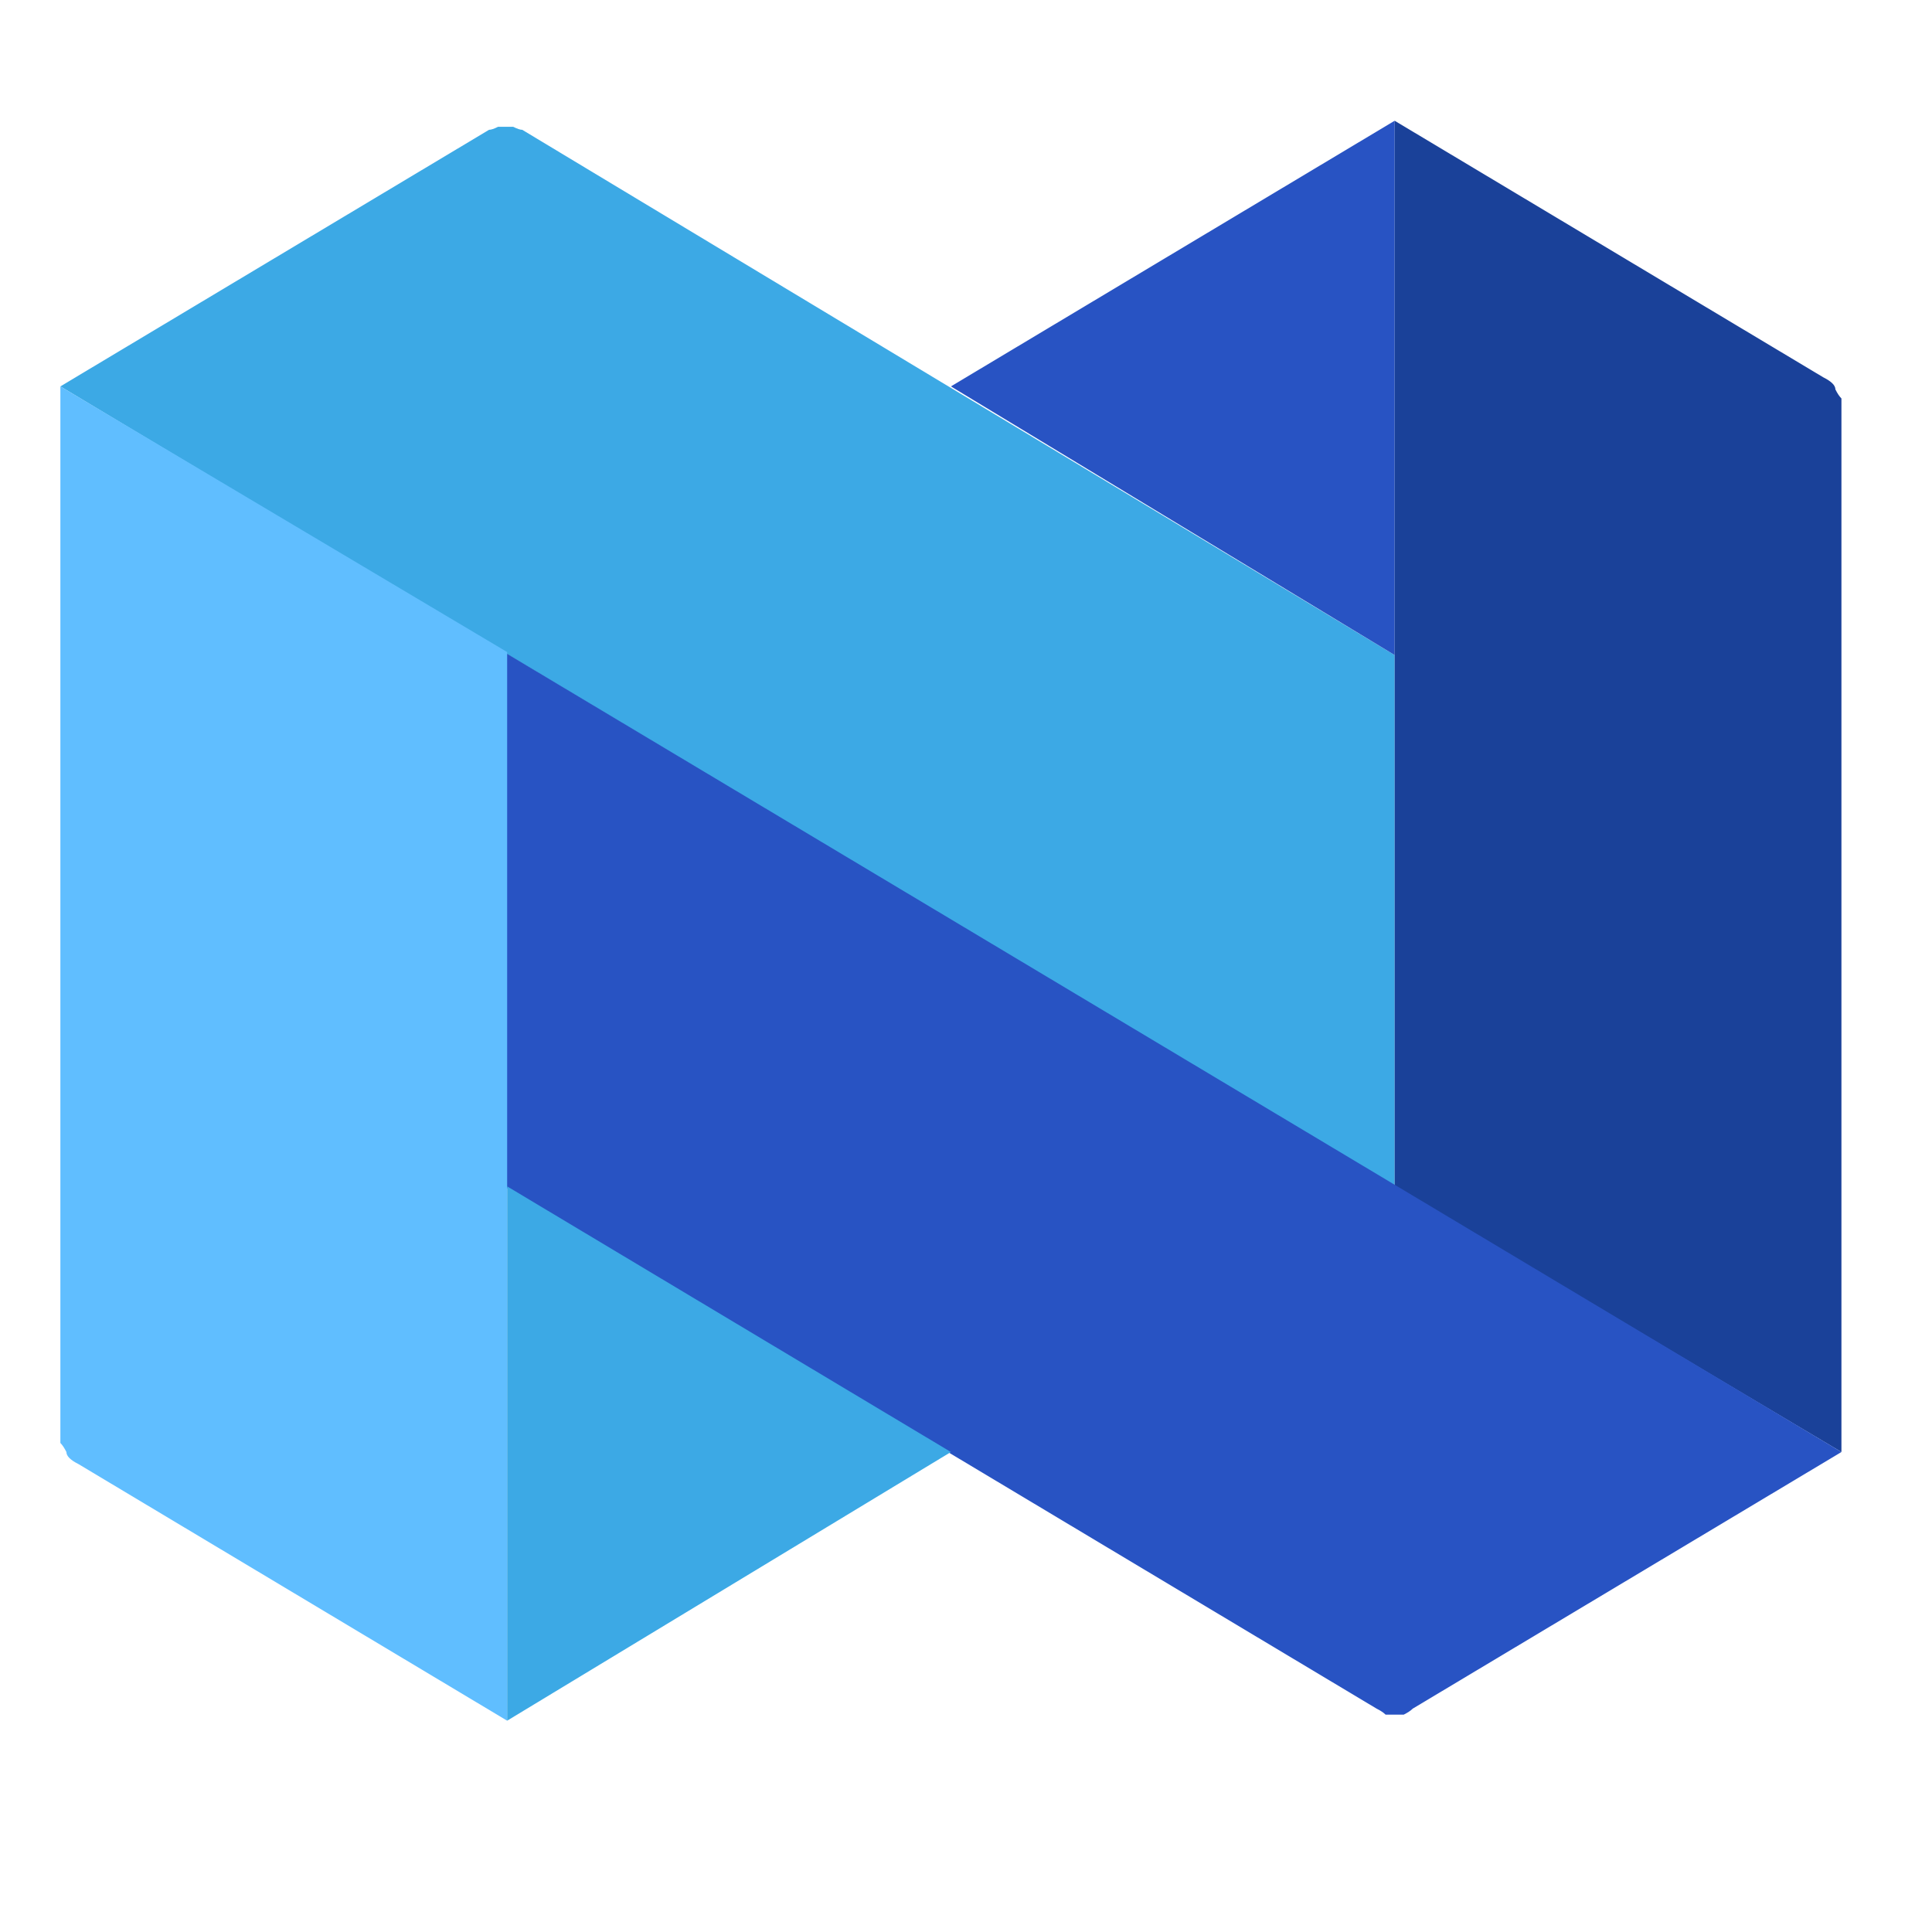
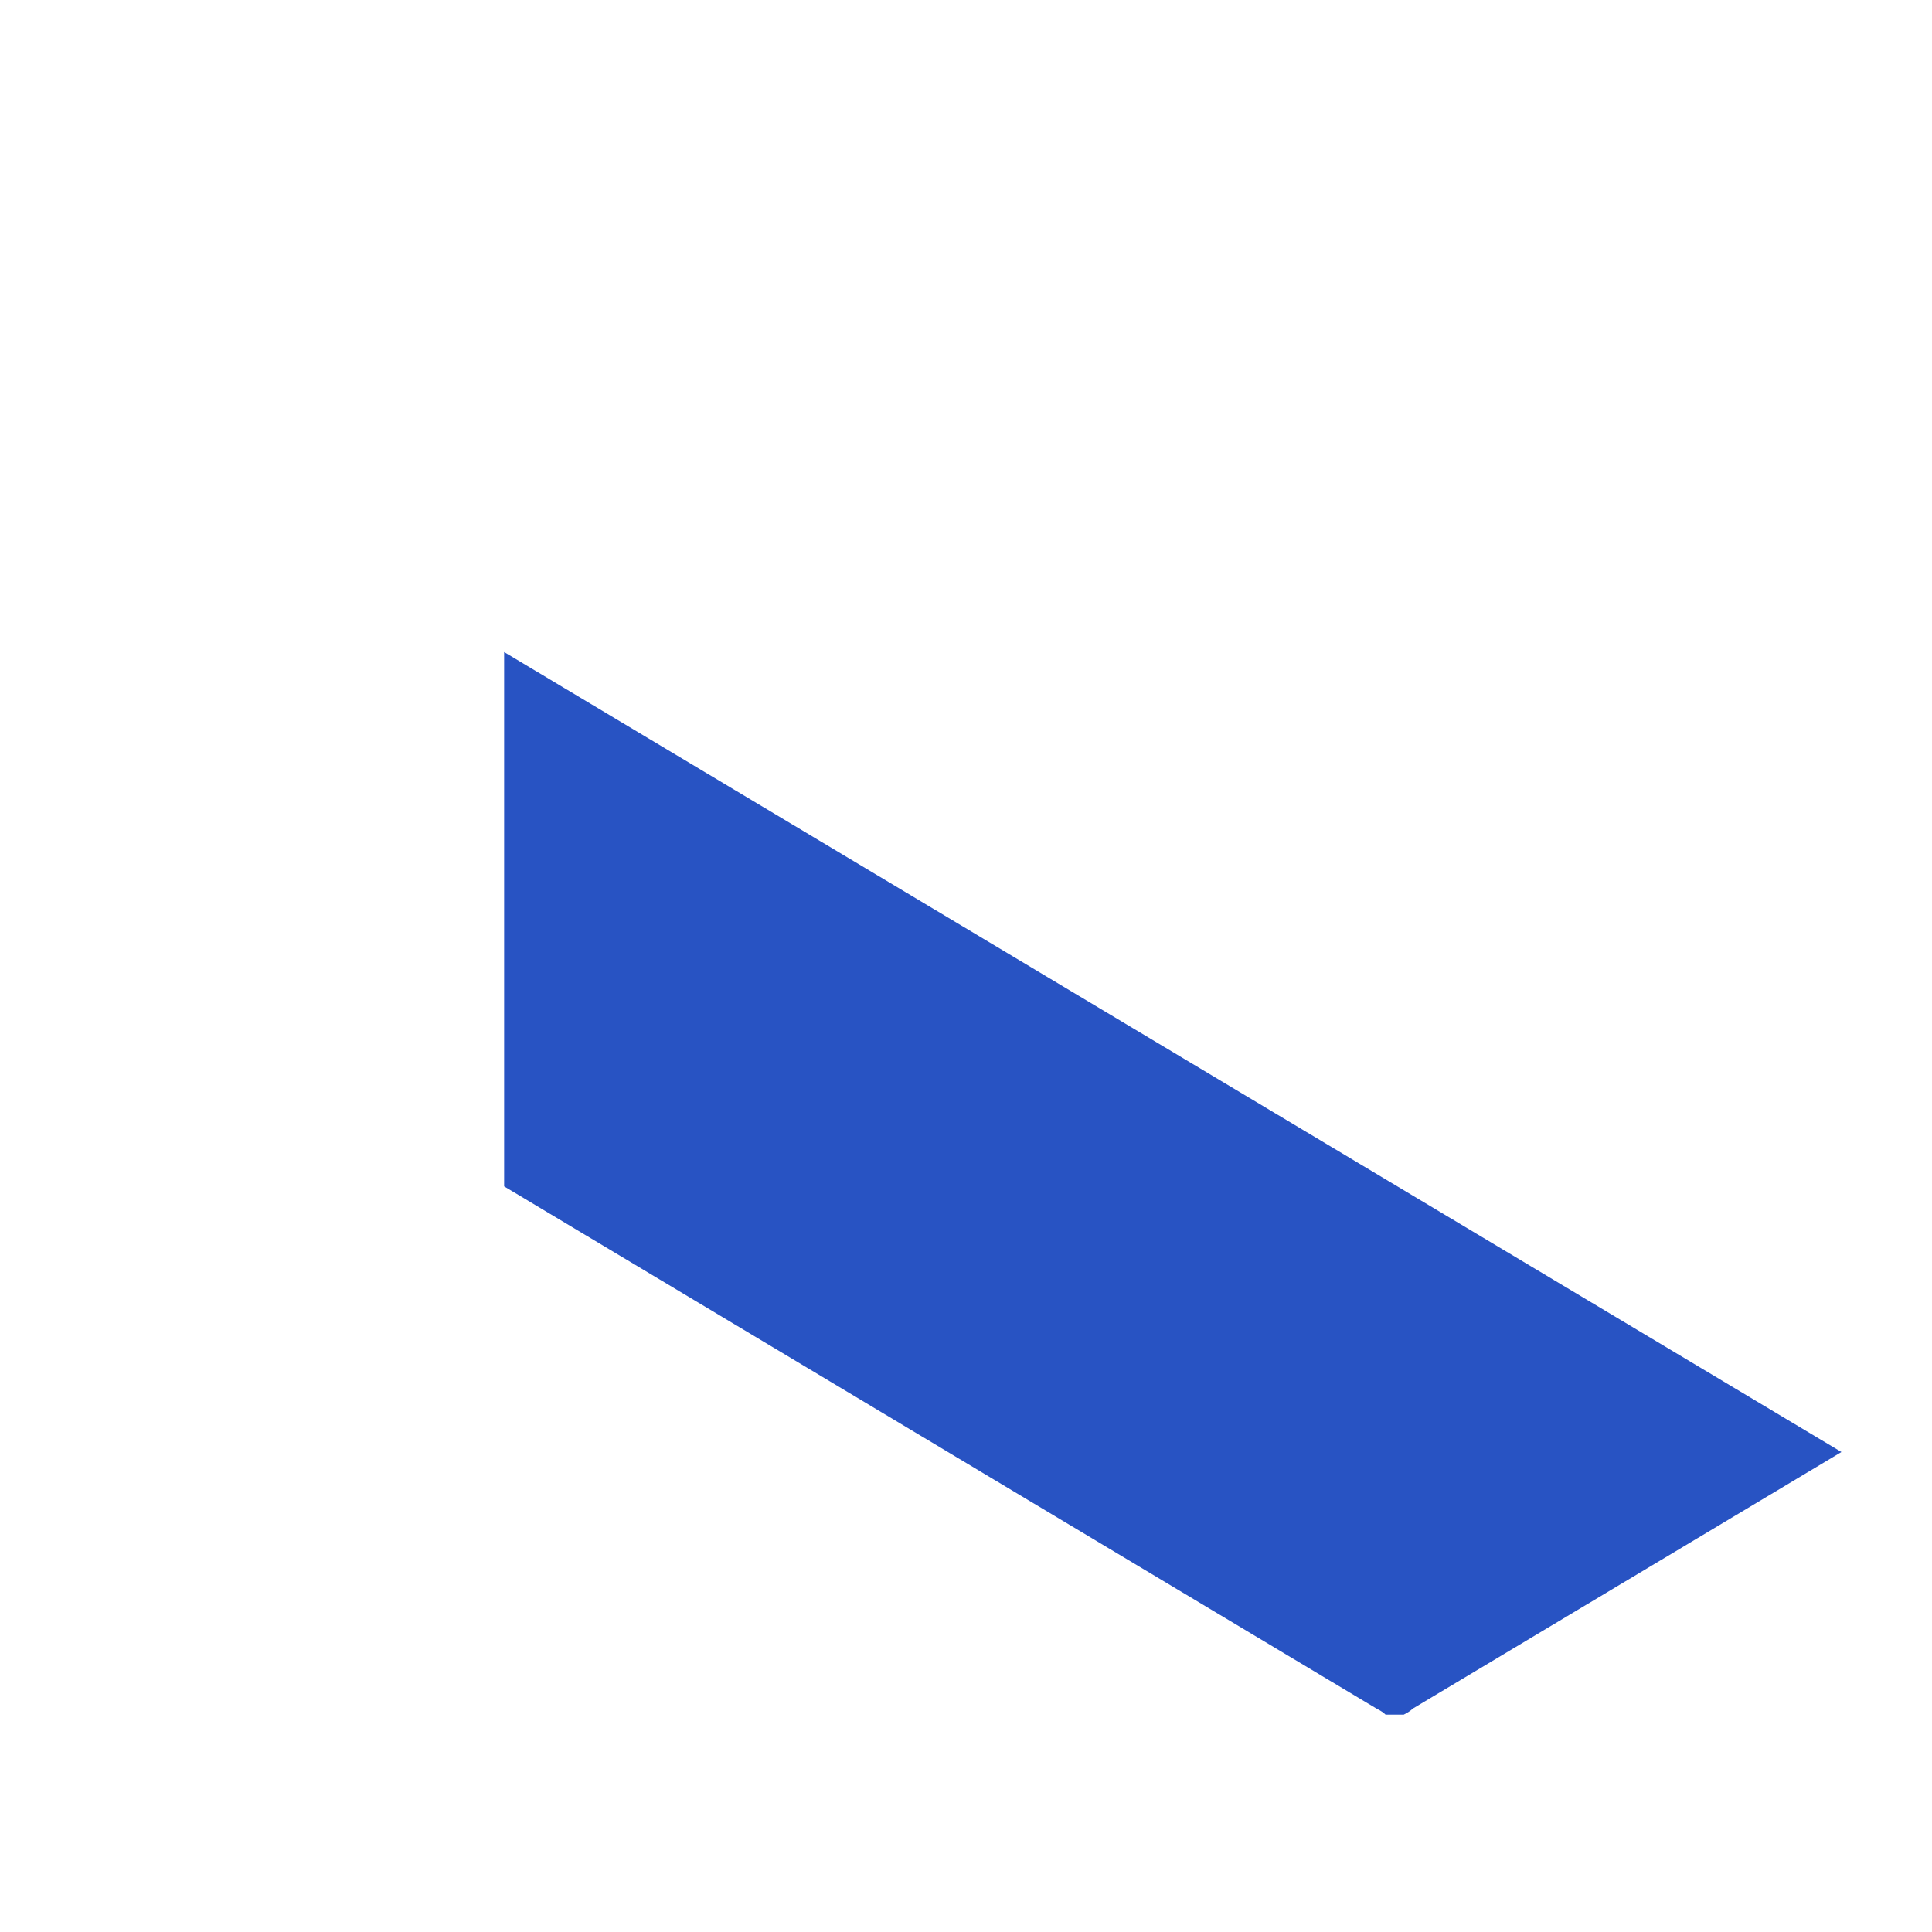
<svg xmlns="http://www.w3.org/2000/svg" version="1.2" viewBox="0 0 64 64" width="64" height="64">
  <title>cryptologos</title>
  <style>
		.s0 { fill: #3ca9e5 } 
		.s1 { fill: #2853c3 } 
		.s2 { fill: #1a4199 } 
		.s3 { fill: #60beff } 
	</style>
-   <path id="Layer" class="s0" d="m17.3 4.3l28.9 17.4v17.6l-44.2-26.5 14.2-8.5q0.1 0 0.3-0.1 0.1 0 0.2 0 0.2 0 0.3 0 0.2 0.1 0.3 0.1z" />
-   <path id="Layer" class="s1" d="m46.2 4v17.7l-14.7-8.9 14.7-8.8z" />
-   <path id="Layer" class="s2" d="m46.2 4l14.2 8.5q0.2 0.1 0.3 0.2 0.1 0.1 0.1 0.2 0.1 0.2 0.2 0.3 0 0.2 0 0.3v34.6l-14.8-8.8z" />
  <path id="Layer" class="s1" d="m61 48.1l-14.2 8.5q-0.1 0.1-0.3 0.2-0.1 0-0.3 0-0.1 0-0.3 0-0.1-0.1-0.3-0.2l-28.9-17.3v-17.7z" />
-   <path id="Layer" class="s3" d="m16.8 21.6v35.4l-14.2-8.5q-0.2-0.1-0.3-0.2-0.1-0.1-0.1-0.2-0.1-0.2-0.2-0.3 0-0.2 0-0.3v-34.7z" />
-   <path id="Layer" class="s0" d="m16.8 57v-17.7l14.7 8.8-14.7 8.9z" />
</svg>